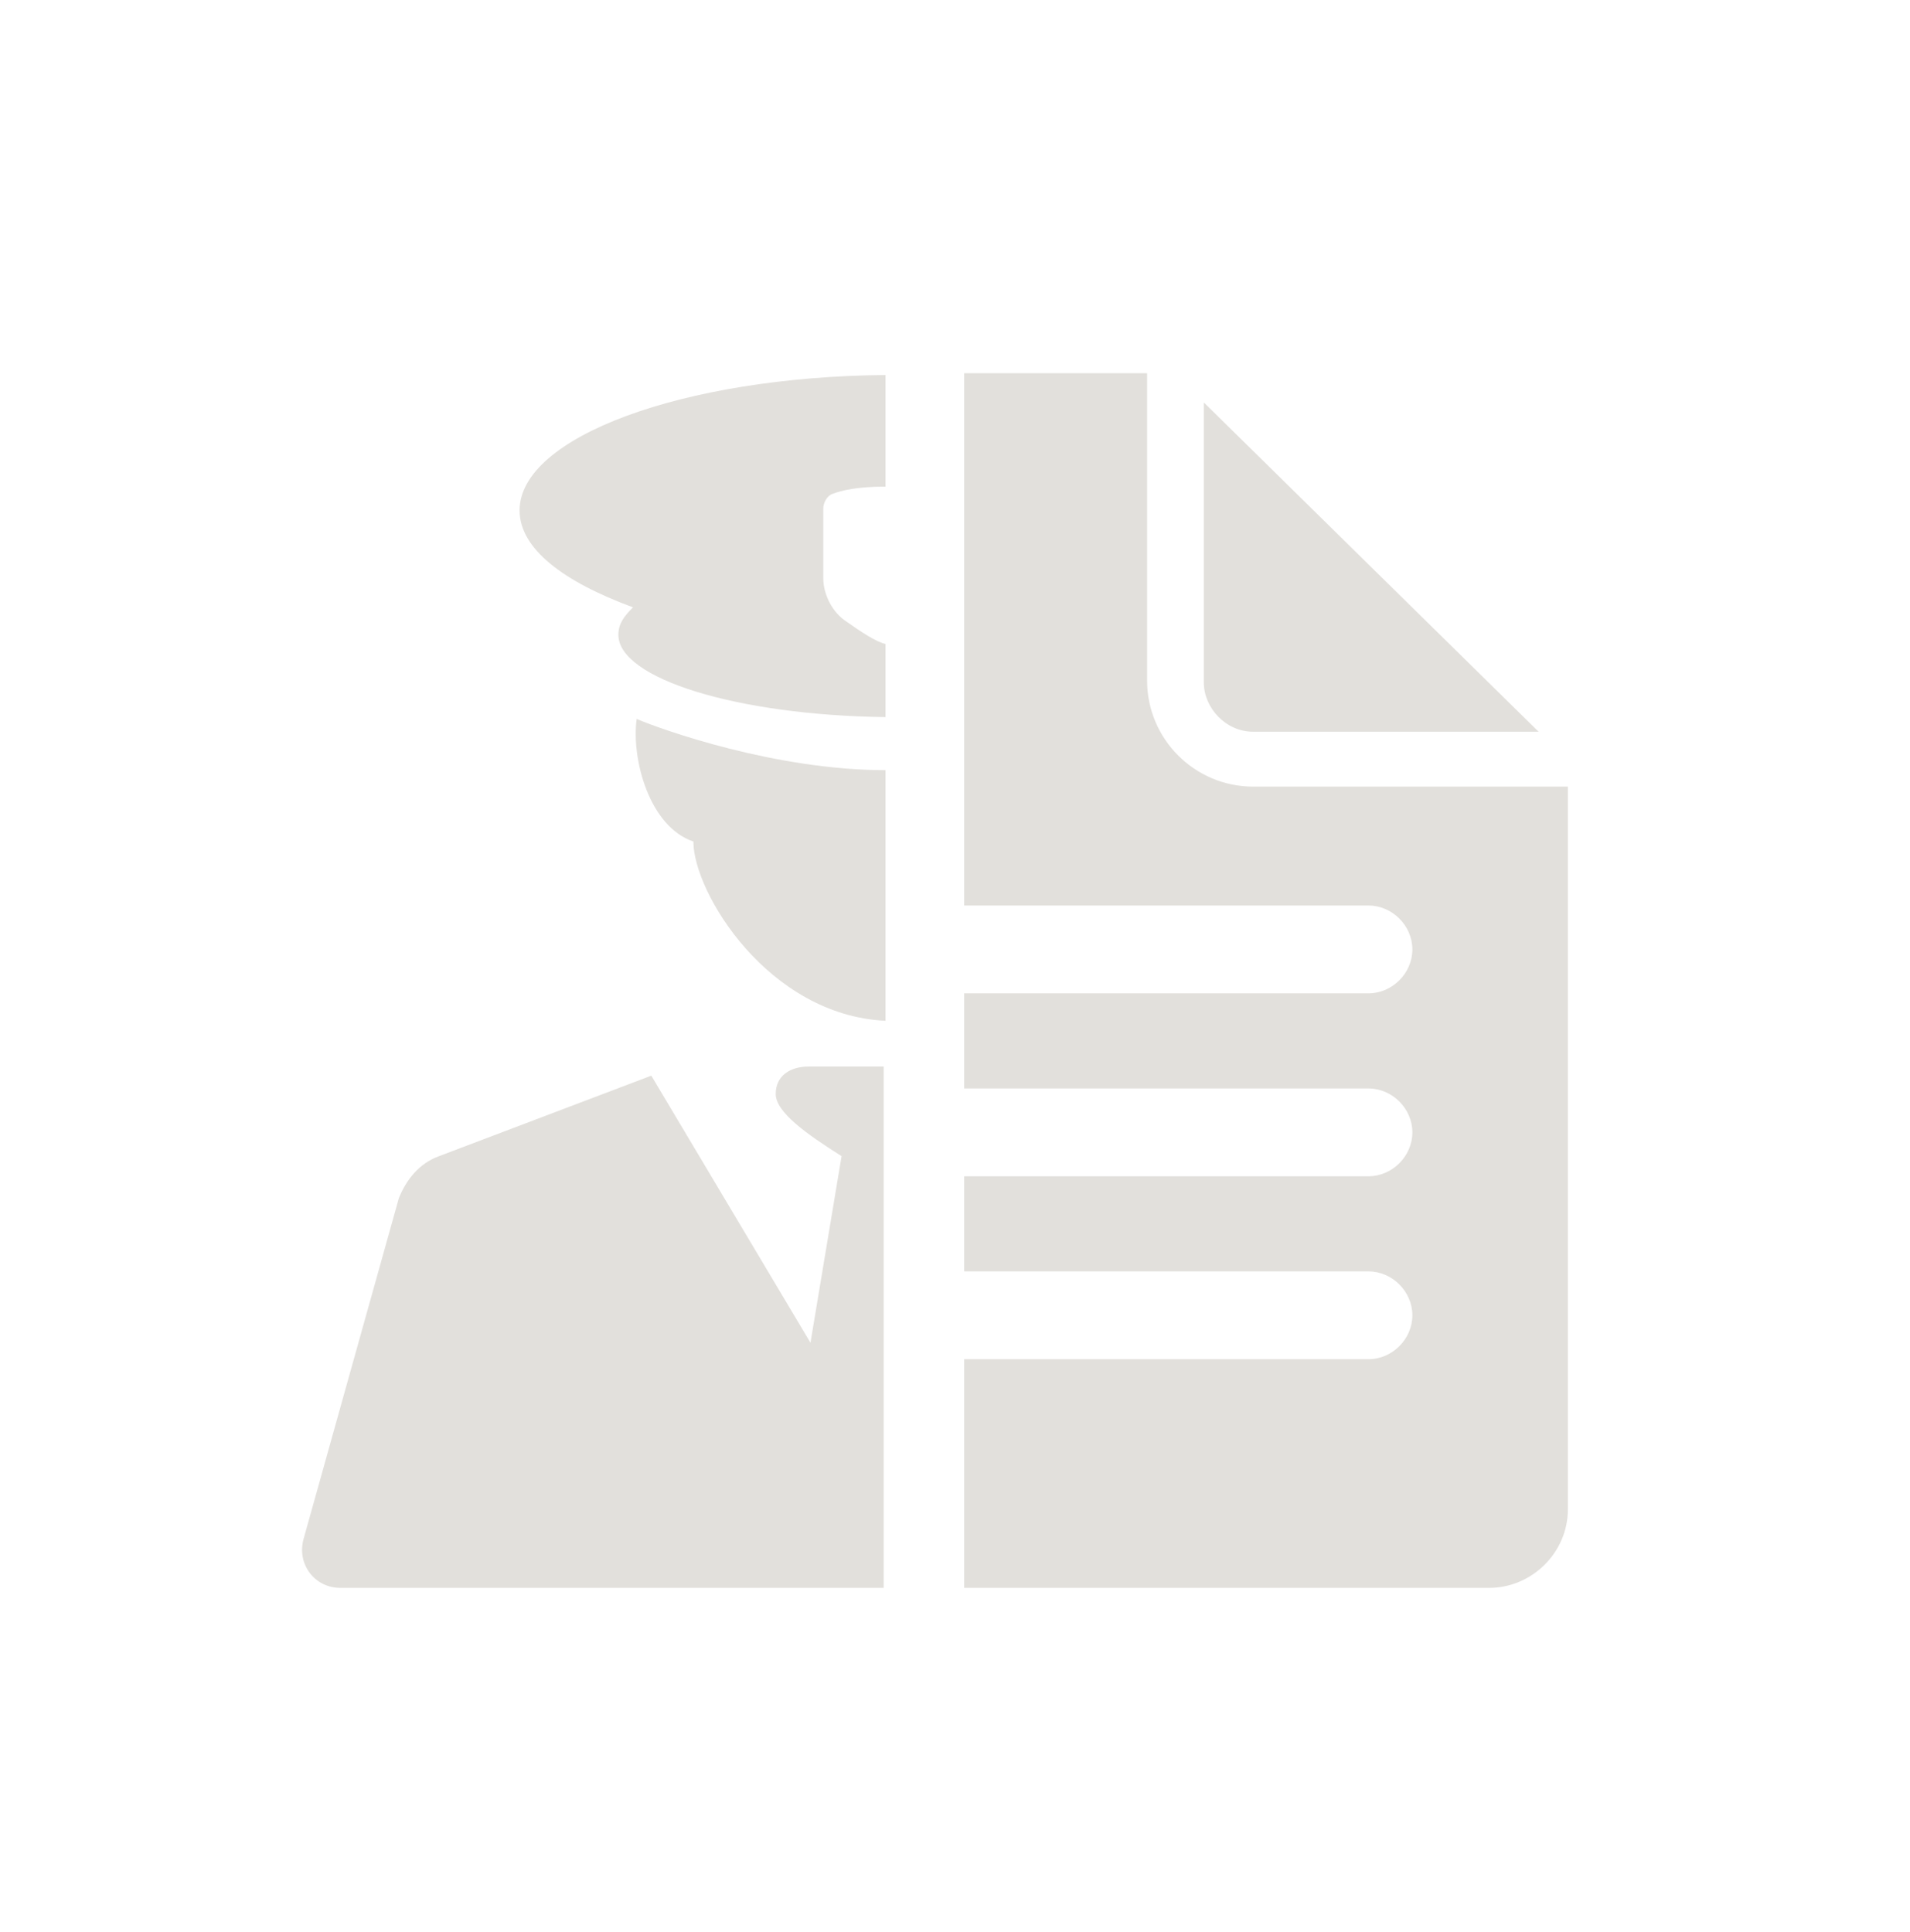
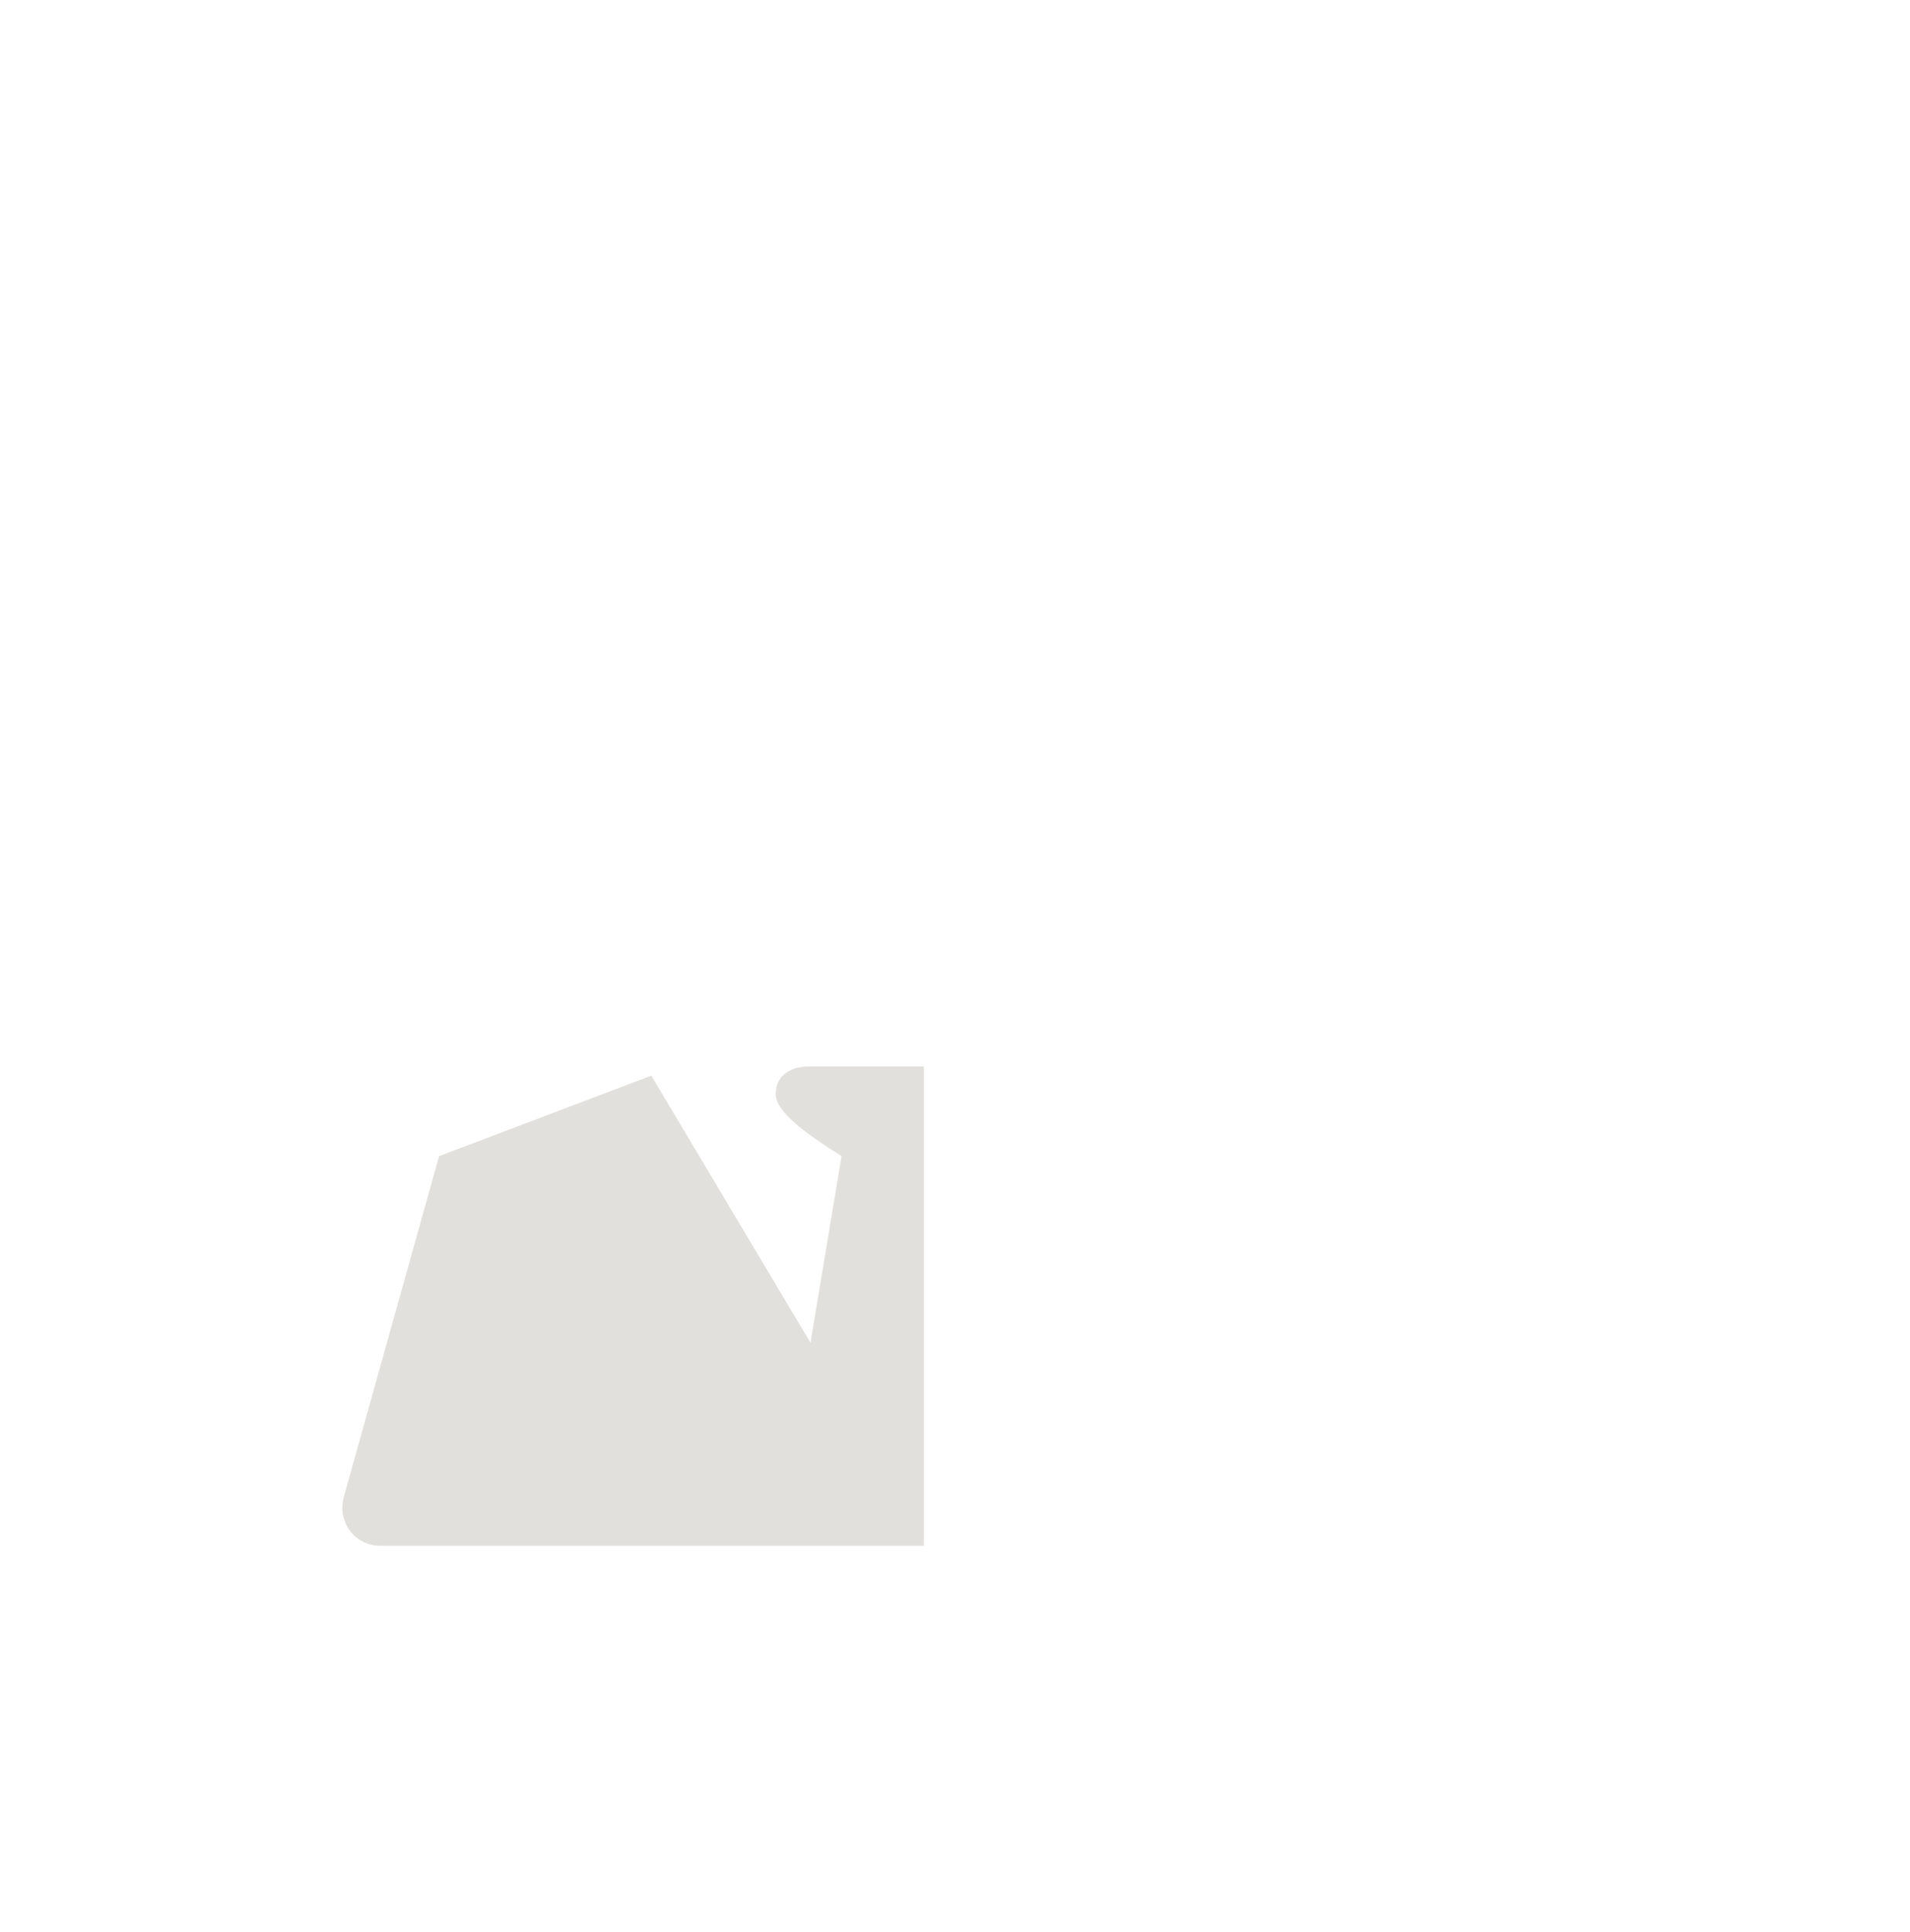
<svg xmlns="http://www.w3.org/2000/svg" version="1.1" id="Laag_1" x="0px" y="0px" viewBox="0 0 104.4 105.6" style="enable-background:new 0 0 104.4 105.6;" xml:space="preserve">
  <style type="text/css">
	.st0{fill:#E2E0DC;}
</style>
-   <path class="st0" d="M48.4,58.3h-4.2c-1,0-1.8,0.5-1.8,1.5c0,1,1.7,2.2,3.6,3.4l-1.7,10.2l-8.7-14.6L24,63.2  c-1.1,0.4-1.8,1.3-2.2,2.3l-5.2,18.6c-0.4,1.4,0.6,2.7,2,2.7h29.7V58.3z" />
-   <path class="st0" d="M48.4,35.2c-0.5-0.1-1.4-0.7-2.1-1.2c-0.8-0.5-1.3-1.5-1.3-2.4v-3.8c0-0.3,0.2-0.7,0.5-0.8  c0.5-0.2,1.4-0.4,2.9-0.4v-6.1c-11.1,0.1-20,3.4-20,7.4c0,2.1,2.4,3.9,6.2,5.3c-0.5,0.5-0.8,0.9-0.8,1.5c0,2.4,6.5,4.4,14.6,4.5  V35.2z" />
-   <path class="st0" d="M48.4,42.1c-6,0-12.2-2.2-13.6-2.8c-0.3,2.2,0.7,5.9,3.1,6.7c0,2.8,4.1,9.5,10.5,9.8V42.1z" />
+   <path class="st0" d="M48.4,58.3h-4.2c-1,0-1.8,0.5-1.8,1.5c0,1,1.7,2.2,3.6,3.4l-1.7,10.2l-8.7-14.6L24,63.2  l-5.2,18.6c-0.4,1.4,0.6,2.7,2,2.7h29.7V58.3z" />
  <g>
-     <path class="st0" d="M68.5,40h15.6l-18.3-18v15.3C65.8,38.7,67,40,68.5,40z" />
-     <path class="st0" d="M68.5,43c-3.2,0-5.8-2.6-5.8-5.8V20.4H52.7v29.1h22.1c1.3,0,2.4,1.1,2.4,2.4c0,1.3-1.1,2.4-2.4,2.4H52.7v5.2   h22.1c1.3,0,2.4,1.1,2.4,2.4c0,1.3-1.1,2.4-2.4,2.4H52.7v5.2h22.1c1.3,0,2.4,1.1,2.4,2.4c0,1.3-1.1,2.4-2.4,2.4H52.7v12.5h28.7   c2.3,0,4.3-1.9,4.3-4.3V43H68.5z" />
-   </g>
+     </g>
</svg>